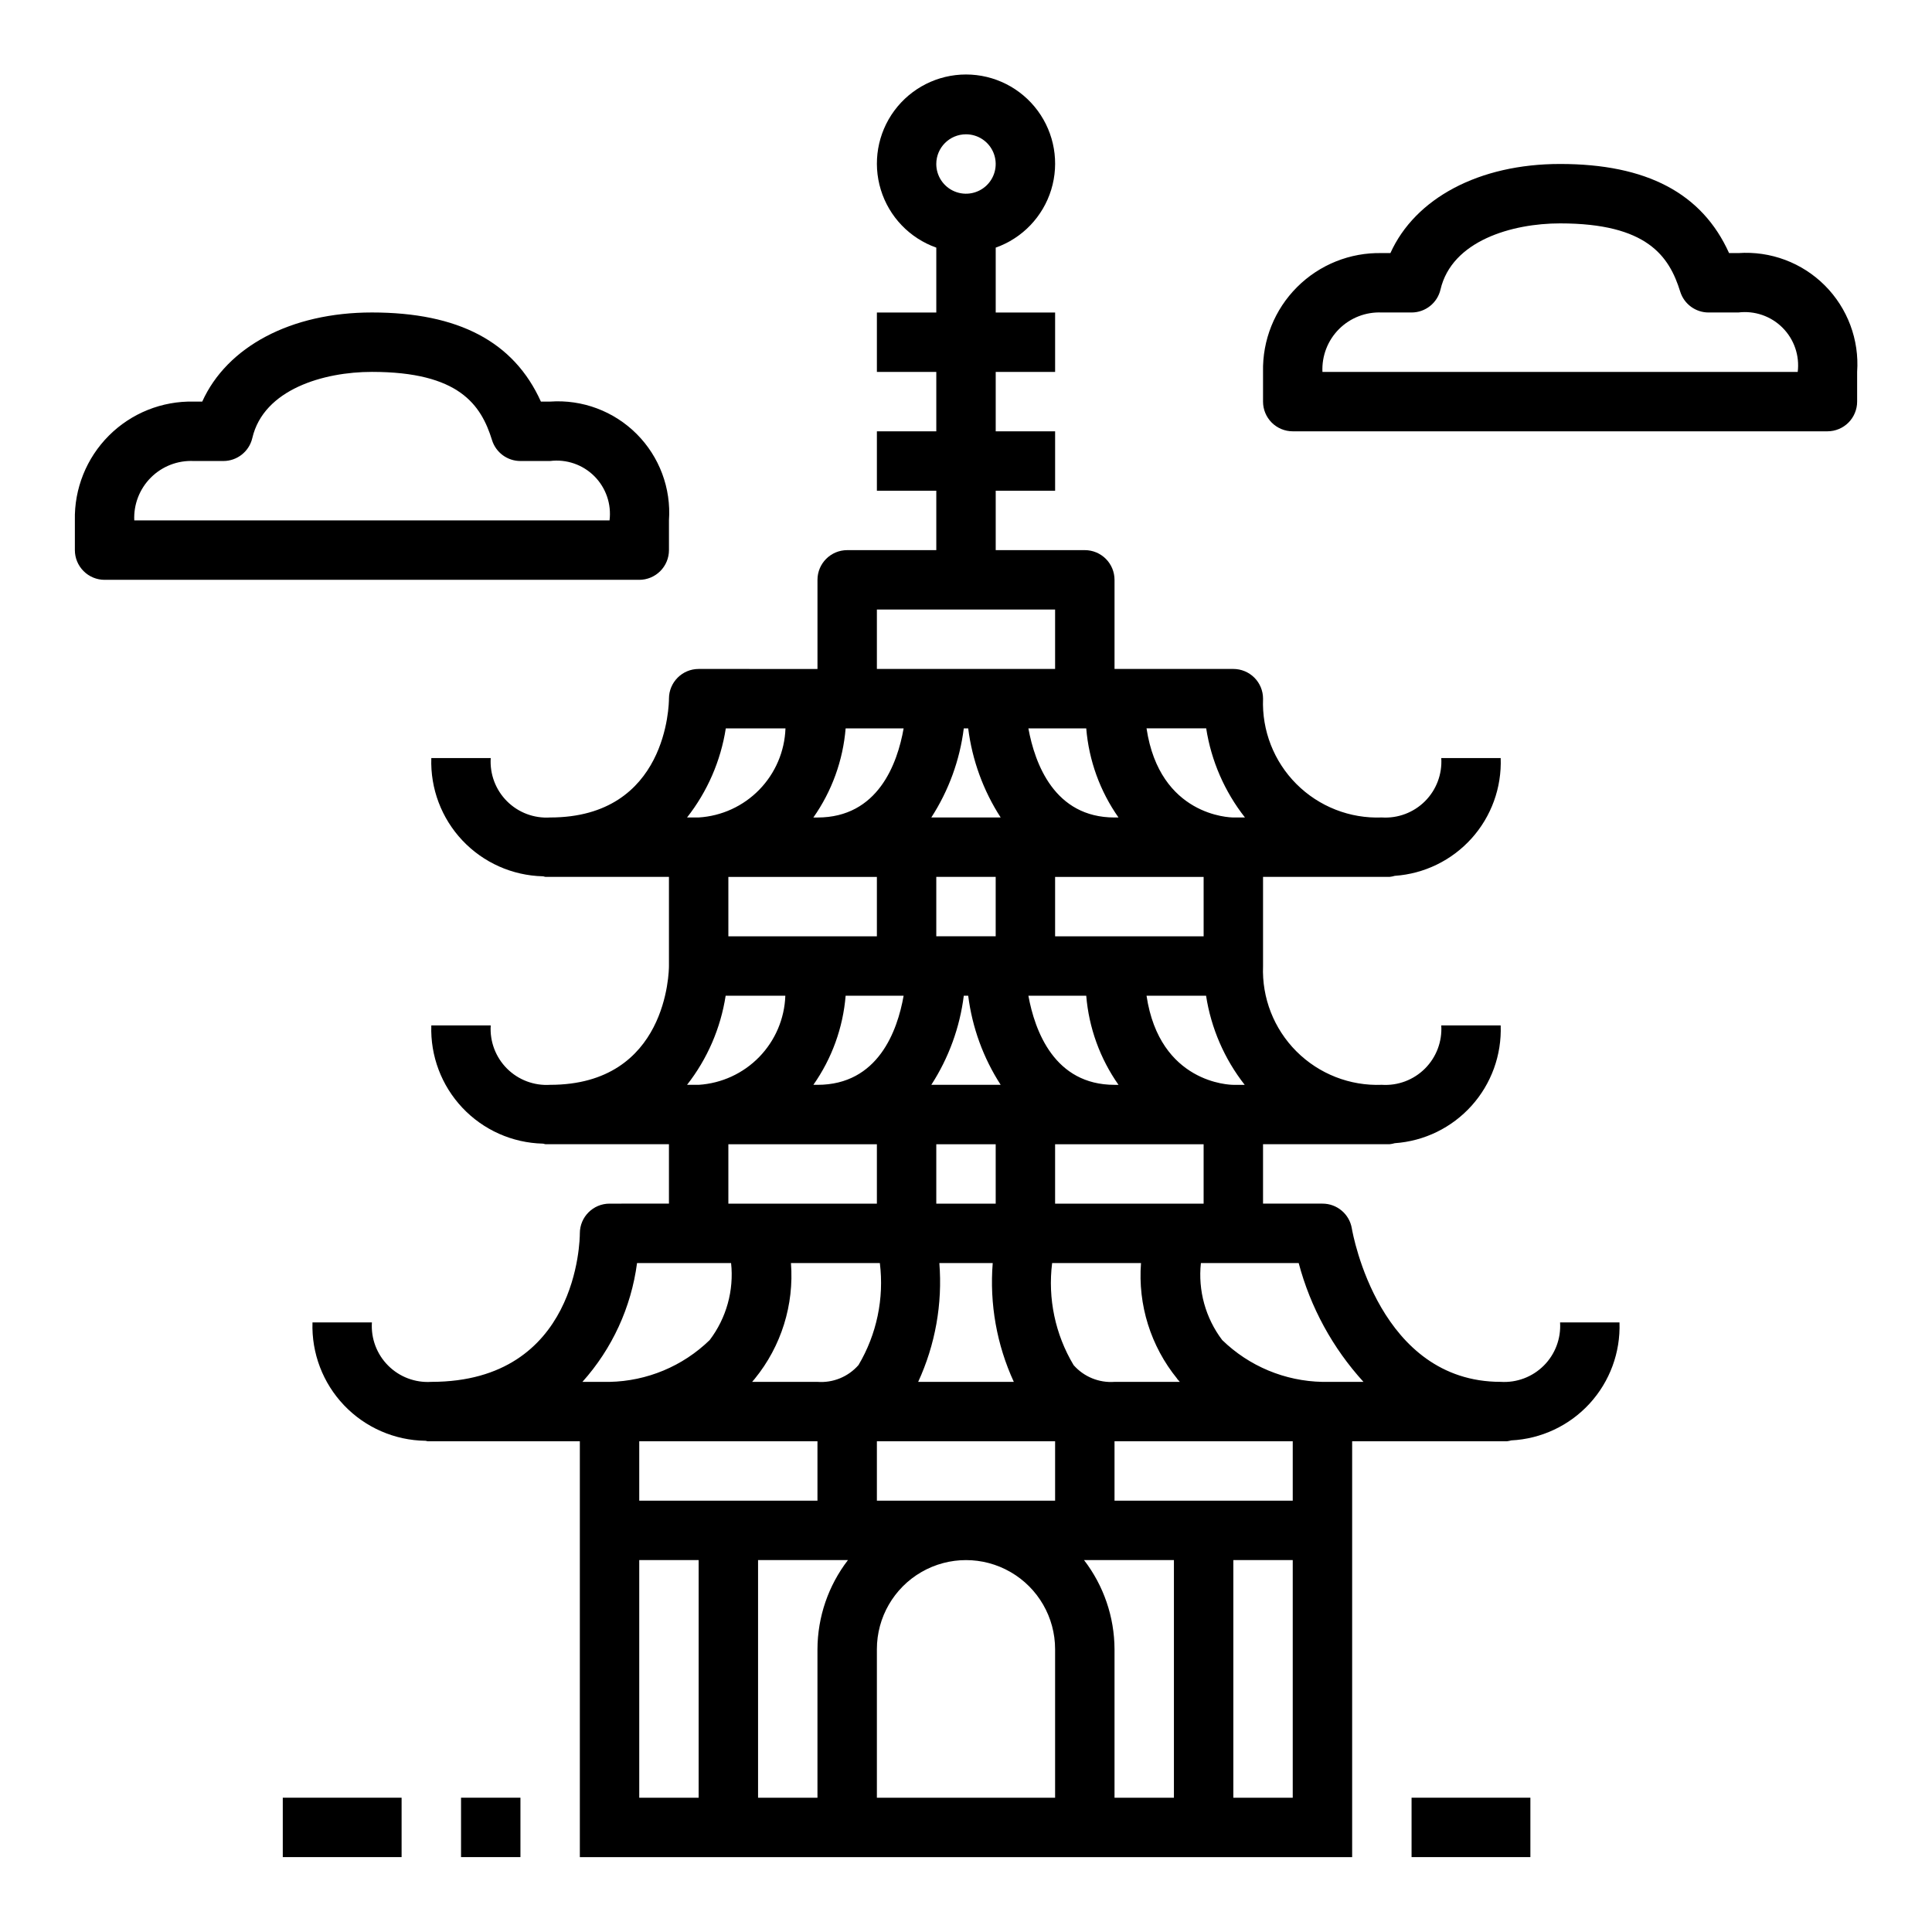
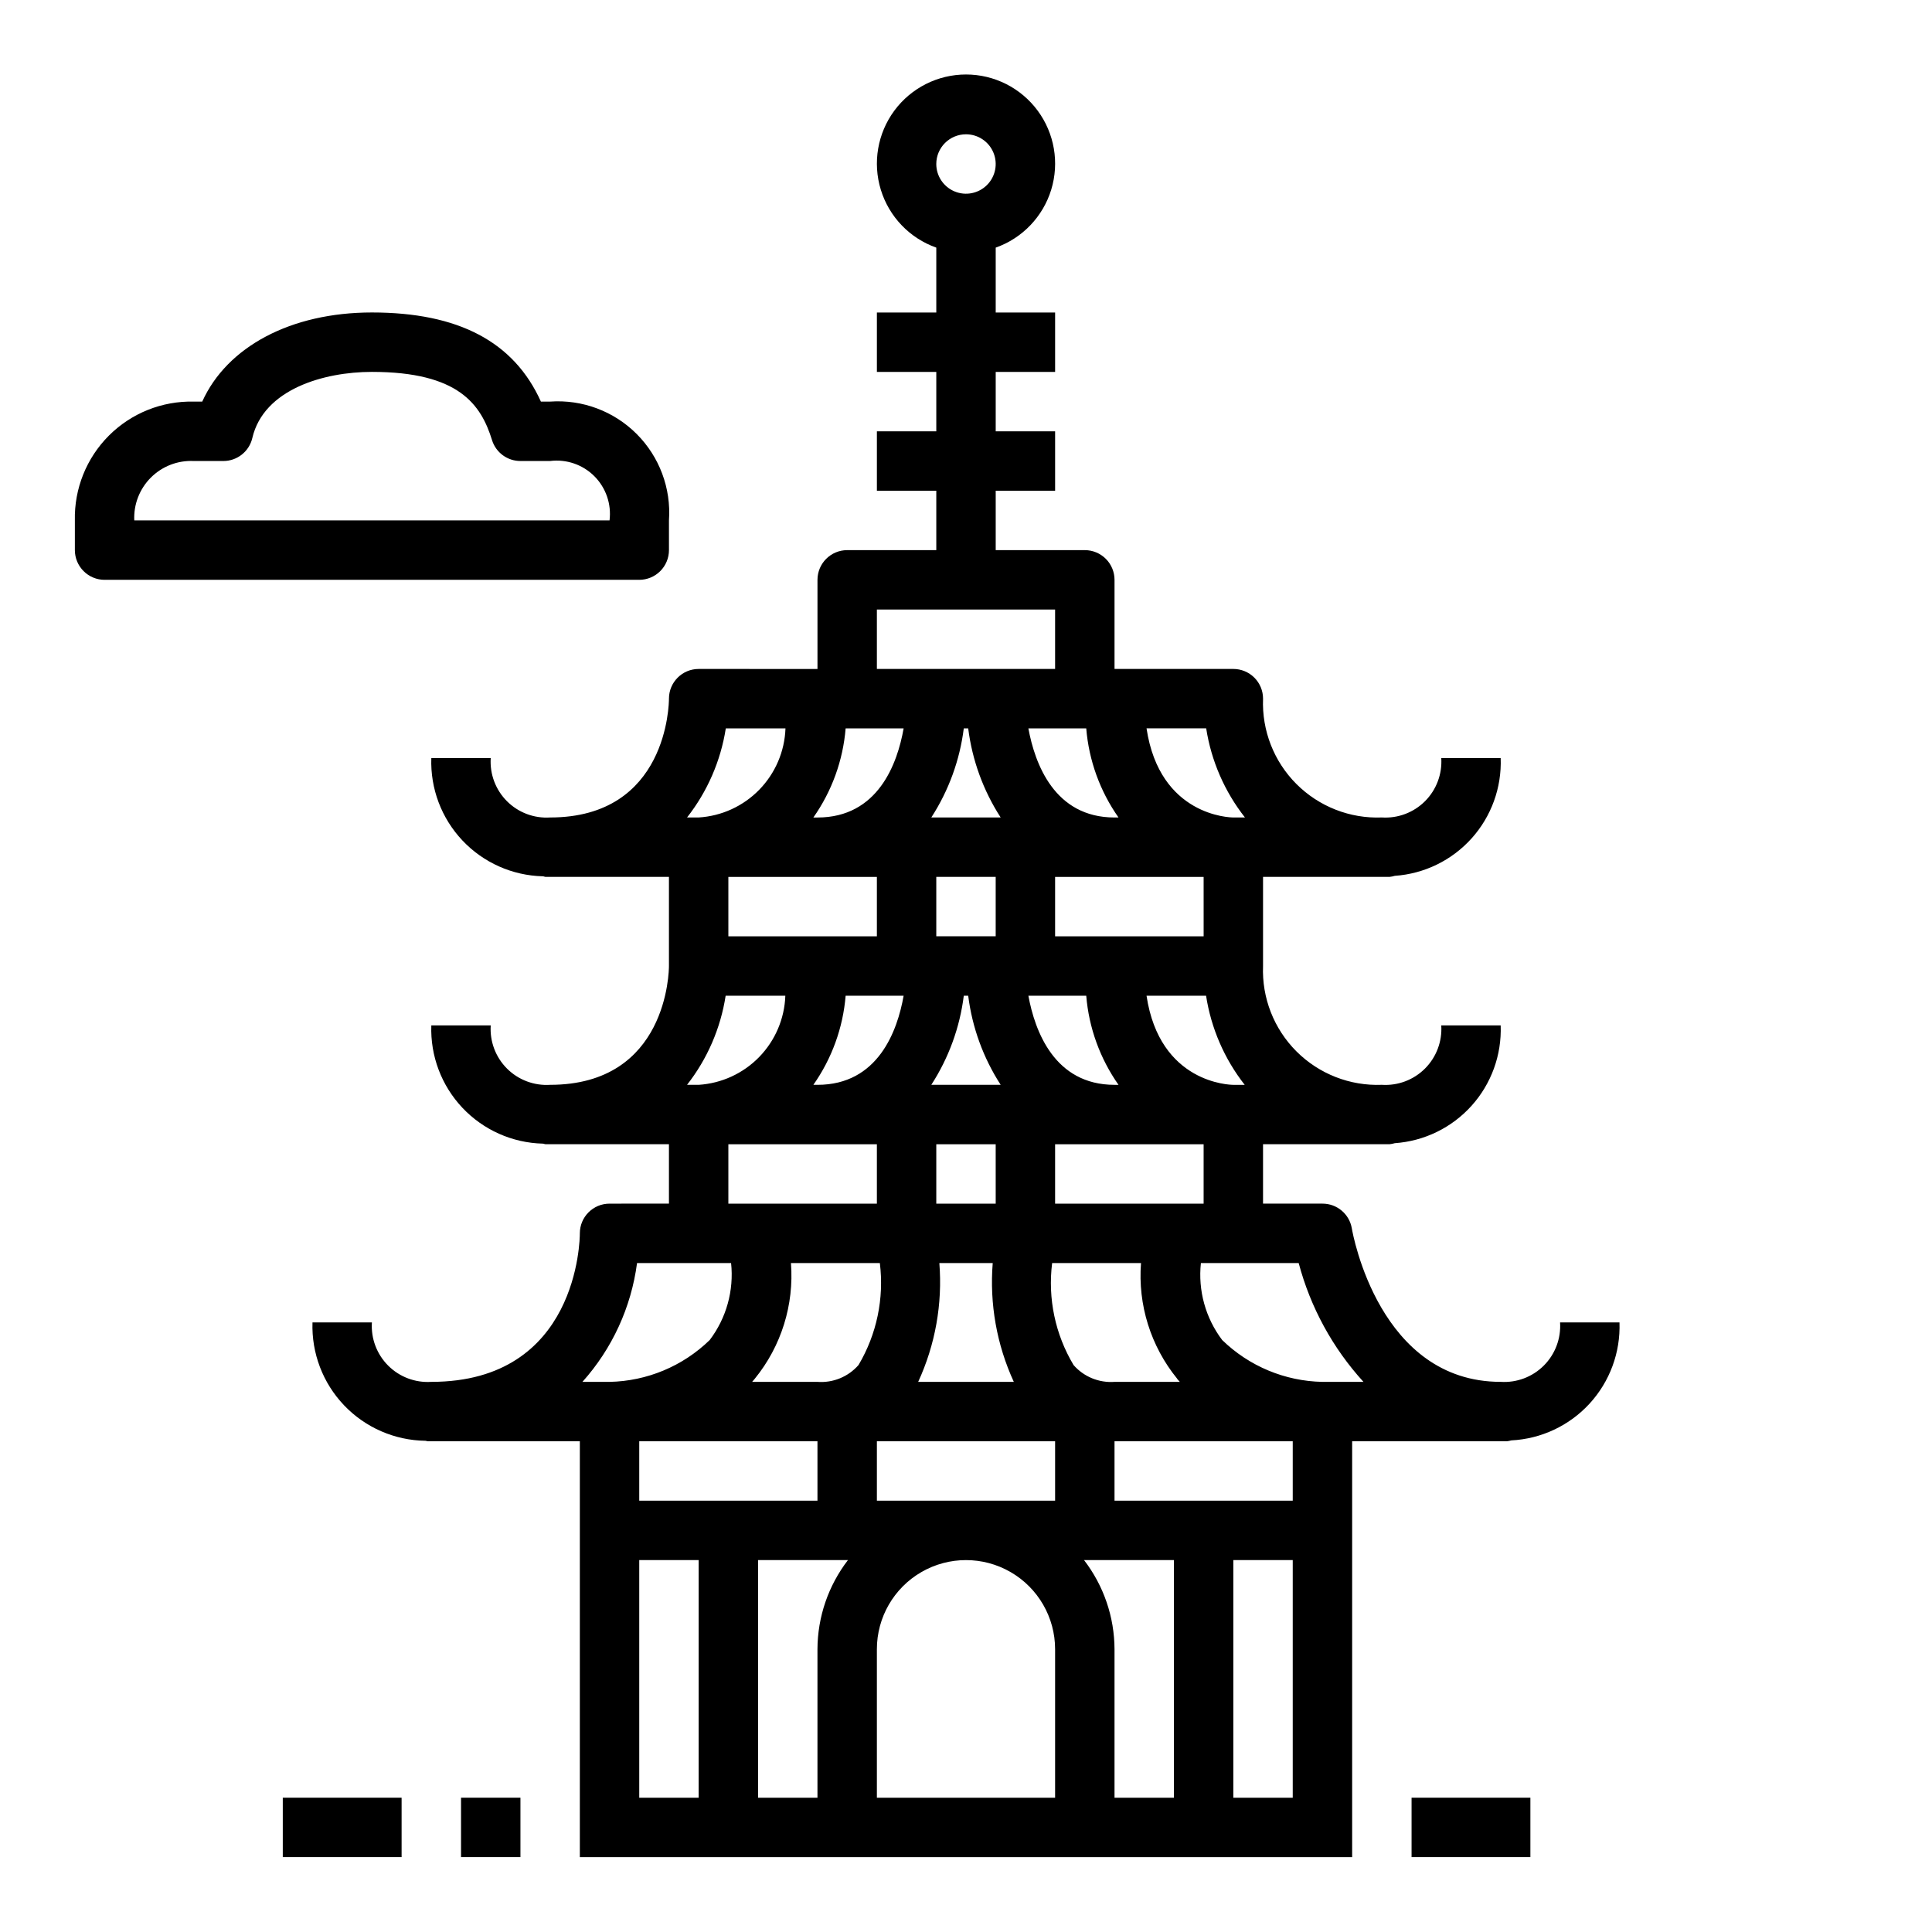
<svg xmlns="http://www.w3.org/2000/svg" fill="#000000" width="800px" height="800px" version="1.1" viewBox="144 144 512 512">
  <g>
    <path d="m289.79 360.64c-4.254 0.277-8.422-1.293-11.434-4.305-3.016-3.016-4.586-7.184-4.309-11.438h-15.746c-0.277 8.082 2.688 15.941 8.234 21.824s13.219 9.309 21.305 9.508c0.27 0 0.504 0.156 0.789 0.156h32.648v23.617c0 1.281-0.363 31.488-31.488 31.488-4.254 0.273-8.422-1.297-11.434-4.309-3.016-3.016-4.586-7.184-4.309-11.438h-15.746c-0.277 8.082 2.688 15.941 8.234 21.824 5.547 5.887 13.219 9.309 21.305 9.508 0.27 0 0.504 0.156 0.789 0.156h32.648v15.742l-15.742 0.004c-4.348 0-7.871 3.523-7.871 7.871 0 1.574-0.449 39.359-39.359 39.359h-0.004c-4.254 0.277-8.422-1.293-11.434-4.309-3.016-3.016-4.586-7.18-4.309-11.438h-15.746c-0.27 8.148 2.746 16.062 8.375 21.965 5.625 5.898 13.391 9.285 21.539 9.398 0.227 0 0.418 0.125 0.645 0.125h40.293v110.21h204.67v-110.21h41.035c0.383-0.047 0.758-0.121 1.125-0.227 7.934-0.395 15.387-3.894 20.758-9.746 5.367-5.852 8.215-13.578 7.93-21.516h-15.746c0.273 4.254-1.297 8.422-4.309 11.434-3.016 3.016-7.18 4.586-11.434 4.312-32.102 0-39.164-39.016-39.445-40.66-0.637-3.801-3.934-6.582-7.789-6.57h-15.742v-15.746h33.535c0.465-0.047 0.93-0.141 1.379-0.273 7.812-0.539 15.113-4.098 20.352-9.926 5.238-5.824 8.004-13.461 7.711-21.289h-15.746c0.273 4.254-1.297 8.418-4.309 11.434-3.016 3.016-7.18 4.586-11.434 4.312-8.449 0.332-16.652-2.879-22.633-8.855-5.981-5.981-9.188-14.184-8.855-22.633v-23.617h33.535c0.465-0.047 0.93-0.141 1.379-0.277 7.812-0.535 15.113-4.098 20.352-9.922 5.238-5.824 8.004-13.461 7.711-21.289h-15.746c0.273 4.254-1.297 8.418-4.309 11.434-3.016 3.012-7.18 4.582-11.434 4.309-8.449 0.336-16.652-2.875-22.633-8.855-5.981-5.977-9.188-14.184-8.855-22.633 0-2.086-0.828-4.09-2.305-5.566-1.477-1.473-3.481-2.305-5.566-2.305h-31.488v-23.613c0-2.09-0.832-4.094-2.305-5.566-1.477-1.477-3.481-2.309-5.566-2.309h-23.617v-15.742h15.742v-15.746h-15.742v-15.742h15.742v-15.746h-15.742v-17.191c7.059-2.496 12.516-8.191 14.711-15.352 2.191-7.16 0.855-14.938-3.598-20.957s-11.496-9.574-18.984-9.574-14.535 3.555-18.988 9.574-5.785 13.797-3.594 20.957c2.191 7.16 7.648 12.855 14.707 15.352v17.191h-15.742v15.742h15.742v15.742l-15.742 0.004v15.742h15.742v15.742l-23.613 0.004c-4.348 0-7.875 3.527-7.875 7.875v23.617l-31.488-0.004c-4.348 0-7.871 3.523-7.871 7.871 0 1.285-0.359 31.488-31.488 31.488zm110.21-181.05c3.184 0 6.055 1.918 7.269 4.859 1.219 2.941 0.547 6.328-1.703 8.578-2.254 2.254-5.641 2.926-8.582 1.707s-4.859-4.09-4.859-7.273c0-4.348 3.527-7.871 7.875-7.871zm-31.898 157.44h15.367c-1.645 9.344-6.785 23.617-22.828 23.617h-1.086l-0.004-0.004c4.902-6.969 7.856-15.121 8.551-23.613zm63.762 0c0.695 8.492 3.648 16.645 8.551 23.613h-1.055c-15.918 0-21.113-14.266-22.828-23.617h15.336zm24.066 172.34c0.242 0.285 0.488 0.566 0.738 0.844l-17.309-0.004c-4.109 0.297-8.121-1.344-10.84-4.441-4.871-8.125-6.875-17.648-5.691-27.047h23.555-0.004c-0.855 11.066 2.574 22.039 9.582 30.645zm-32.316 32.328h-47.23v-15.746h47.23zm-79.578-32.332c7.008-8.605 10.434-19.578 9.574-30.645h23.559c1.16 9.387-0.828 18.891-5.652 27.023-2.719 3.117-6.75 4.773-10.879 4.465h-17.316c0.227-0.277 0.473-0.559 0.715-0.844zm-17.961-77.875c5.375-6.867 8.898-15 10.23-23.617h15.816c-0.211 6.086-2.68 11.875-6.926 16.242-4.246 4.363-9.965 6.992-16.047 7.375zm42.027-23.617h15.367c-1.645 9.344-6.785 23.617-22.828 23.617h-1.09c4.902-6.973 7.856-15.125 8.551-23.617zm24.023-31.488h15.742v15.742h-15.742zm-1.324 55.105h0.004c4.609-7.125 7.555-15.199 8.609-23.617h1.168c1.059 8.418 4 16.492 8.609 23.617zm21.871 78.719h-25.348c4.539-9.84 6.473-20.684 5.613-31.488h14.145c-0.867 10.801 1.059 21.645 5.59 31.488zm-4.801-47.23h-15.746v-15.746h15.742zm8.66-55.105h15.336-0.004c0.695 8.492 3.648 16.645 8.551 23.617h-1.055c-15.918 0-21.113-14.266-22.828-23.617zm31.285 0h15.809-0.004c1.328 8.617 4.856 16.75 10.234 23.617h-3.008c-0.875 0-19.516-0.379-23.004-23.617zm15.16-15.746h-39.363v-15.742h39.359zm-62.395-55.105v0.004c1.059 8.418 4 16.492 8.609 23.613h-18.387c4.609-7.121 7.555-15.195 8.609-23.613zm-24.199 39.363v15.742h-39.359v-15.742zm-39.359 70.848h39.359v15.742l-39.359 0.004zm-24.199 31.488h24.922c0.781 7.273-1.246 14.574-5.668 20.402-7.125 6.926-16.609 10.887-26.543 11.086h-7.188c7.887-8.797 12.934-19.773 14.477-31.488zm0.582 47.23h47.23v15.742l-47.23 0.004zm0 94.465v-62.977h15.742v62.977zm31.488 0v-62.977h23.82c-5.211 6.773-8.047 15.074-8.078 23.617v39.359zm31.488 0v-39.359c0-8.438 4.5-16.234 11.809-20.453 7.305-4.219 16.309-4.219 23.613 0 7.309 4.219 11.809 12.016 11.809 20.453v39.359zm62.977 0v-39.359c-0.031-8.543-2.867-16.844-8.078-23.617h23.82v62.977zm47.23 0h-15.742v-62.977h15.742zm-47.23-78.719v-15.746h47.23v15.742zm65.977-31.488h-10.875c-9.941-0.191-19.438-4.152-26.566-11.086-4.414-5.832-6.434-13.129-5.644-20.402h25.914c3.113 11.723 9 22.523 17.172 31.488zm-81.723-47.23v-15.746h39.359v15.742zm50.309-102.34-3.074-0.004c-0.875 0-19.516-0.379-23.004-23.617h15.809v0.004c1.34 8.621 4.879 16.754 10.273 23.613zm-97.539-55.105h47.23v15.742h-47.23zm-40.039 31.488h15.816c-0.211 6.09-2.688 11.887-6.941 16.254-4.254 4.367-9.984 6.992-16.07 7.359h-3.078 0.004c5.387-6.859 8.926-14.992 10.27-23.613z" />
    <path d="m171.71 297.66h141.7c2.086 0 4.09-0.832 5.566-2.309 1.477-1.477 2.305-3.477 2.305-5.566v-7.871c0.598-8.52-2.531-16.879-8.57-22.918-6.039-6.039-14.398-9.164-22.918-8.57h-2.449c-7.156-15.879-21.867-23.617-44.785-23.617-21.492 0-38.398 9.078-44.965 23.617h-2.266c-8.406-0.188-16.527 3.066-22.473 9.016-5.945 5.945-9.203 14.066-9.016 22.473v7.871c0 2.09 0.832 4.09 2.309 5.566 1.477 1.477 3.477 2.309 5.566 2.309zm23.617-31.488h7.871c3.656 0 6.836-2.523 7.668-6.086 3.012-12.941 18.961-17.531 31.691-17.531 23.043 0 28.922 8.66 31.844 18.105h-0.004c1.035 3.281 4.078 5.516 7.519 5.512h7.871c4.32-0.535 8.641 0.949 11.719 4.023 3.074 3.078 4.562 7.402 4.027 11.719h-125.95c-0.199-4.234 1.398-8.352 4.394-11.348 2.996-3 7.117-4.594 11.348-4.394z" />
-     <path d="m604.67 211.07h-2.449c-7.156-15.879-21.867-23.617-44.785-23.617-21.492 0-38.398 9.078-44.965 23.617h-2.266c-8.406-0.191-16.527 3.066-22.473 9.016-5.949 5.945-9.203 14.062-9.016 22.473v7.871c0 2.09 0.828 4.09 2.305 5.566 1.477 1.477 3.481 2.305 5.566 2.305h141.7c2.086 0 4.09-0.828 5.566-2.305 1.473-1.477 2.305-3.477 2.305-5.566v-7.871c0.594-8.52-2.531-16.879-8.57-22.918-6.039-6.039-14.398-9.164-22.918-8.57zm-110.21 31.488c-0.195-4.234 1.398-8.355 4.394-11.352 3-2.996 7.117-4.59 11.352-4.394h7.871c3.66 0 6.836-2.519 7.668-6.082 3.016-12.941 18.965-17.531 31.691-17.531 23.043 0 28.922 8.66 31.844 18.105 1.031 3.281 4.078 5.512 7.519 5.508h7.871c4.316-0.535 8.641 0.953 11.715 4.027 3.078 3.078 4.562 7.402 4.027 11.719z" />
    <path d="m266.18 620.41h15.742v15.742h-15.742z" />
    <path d="m218.94 620.41h31.488v15.742h-31.488z" />
    <path d="m518.08 620.41h31.488v15.742h-31.488z" />
  </g>
</svg>